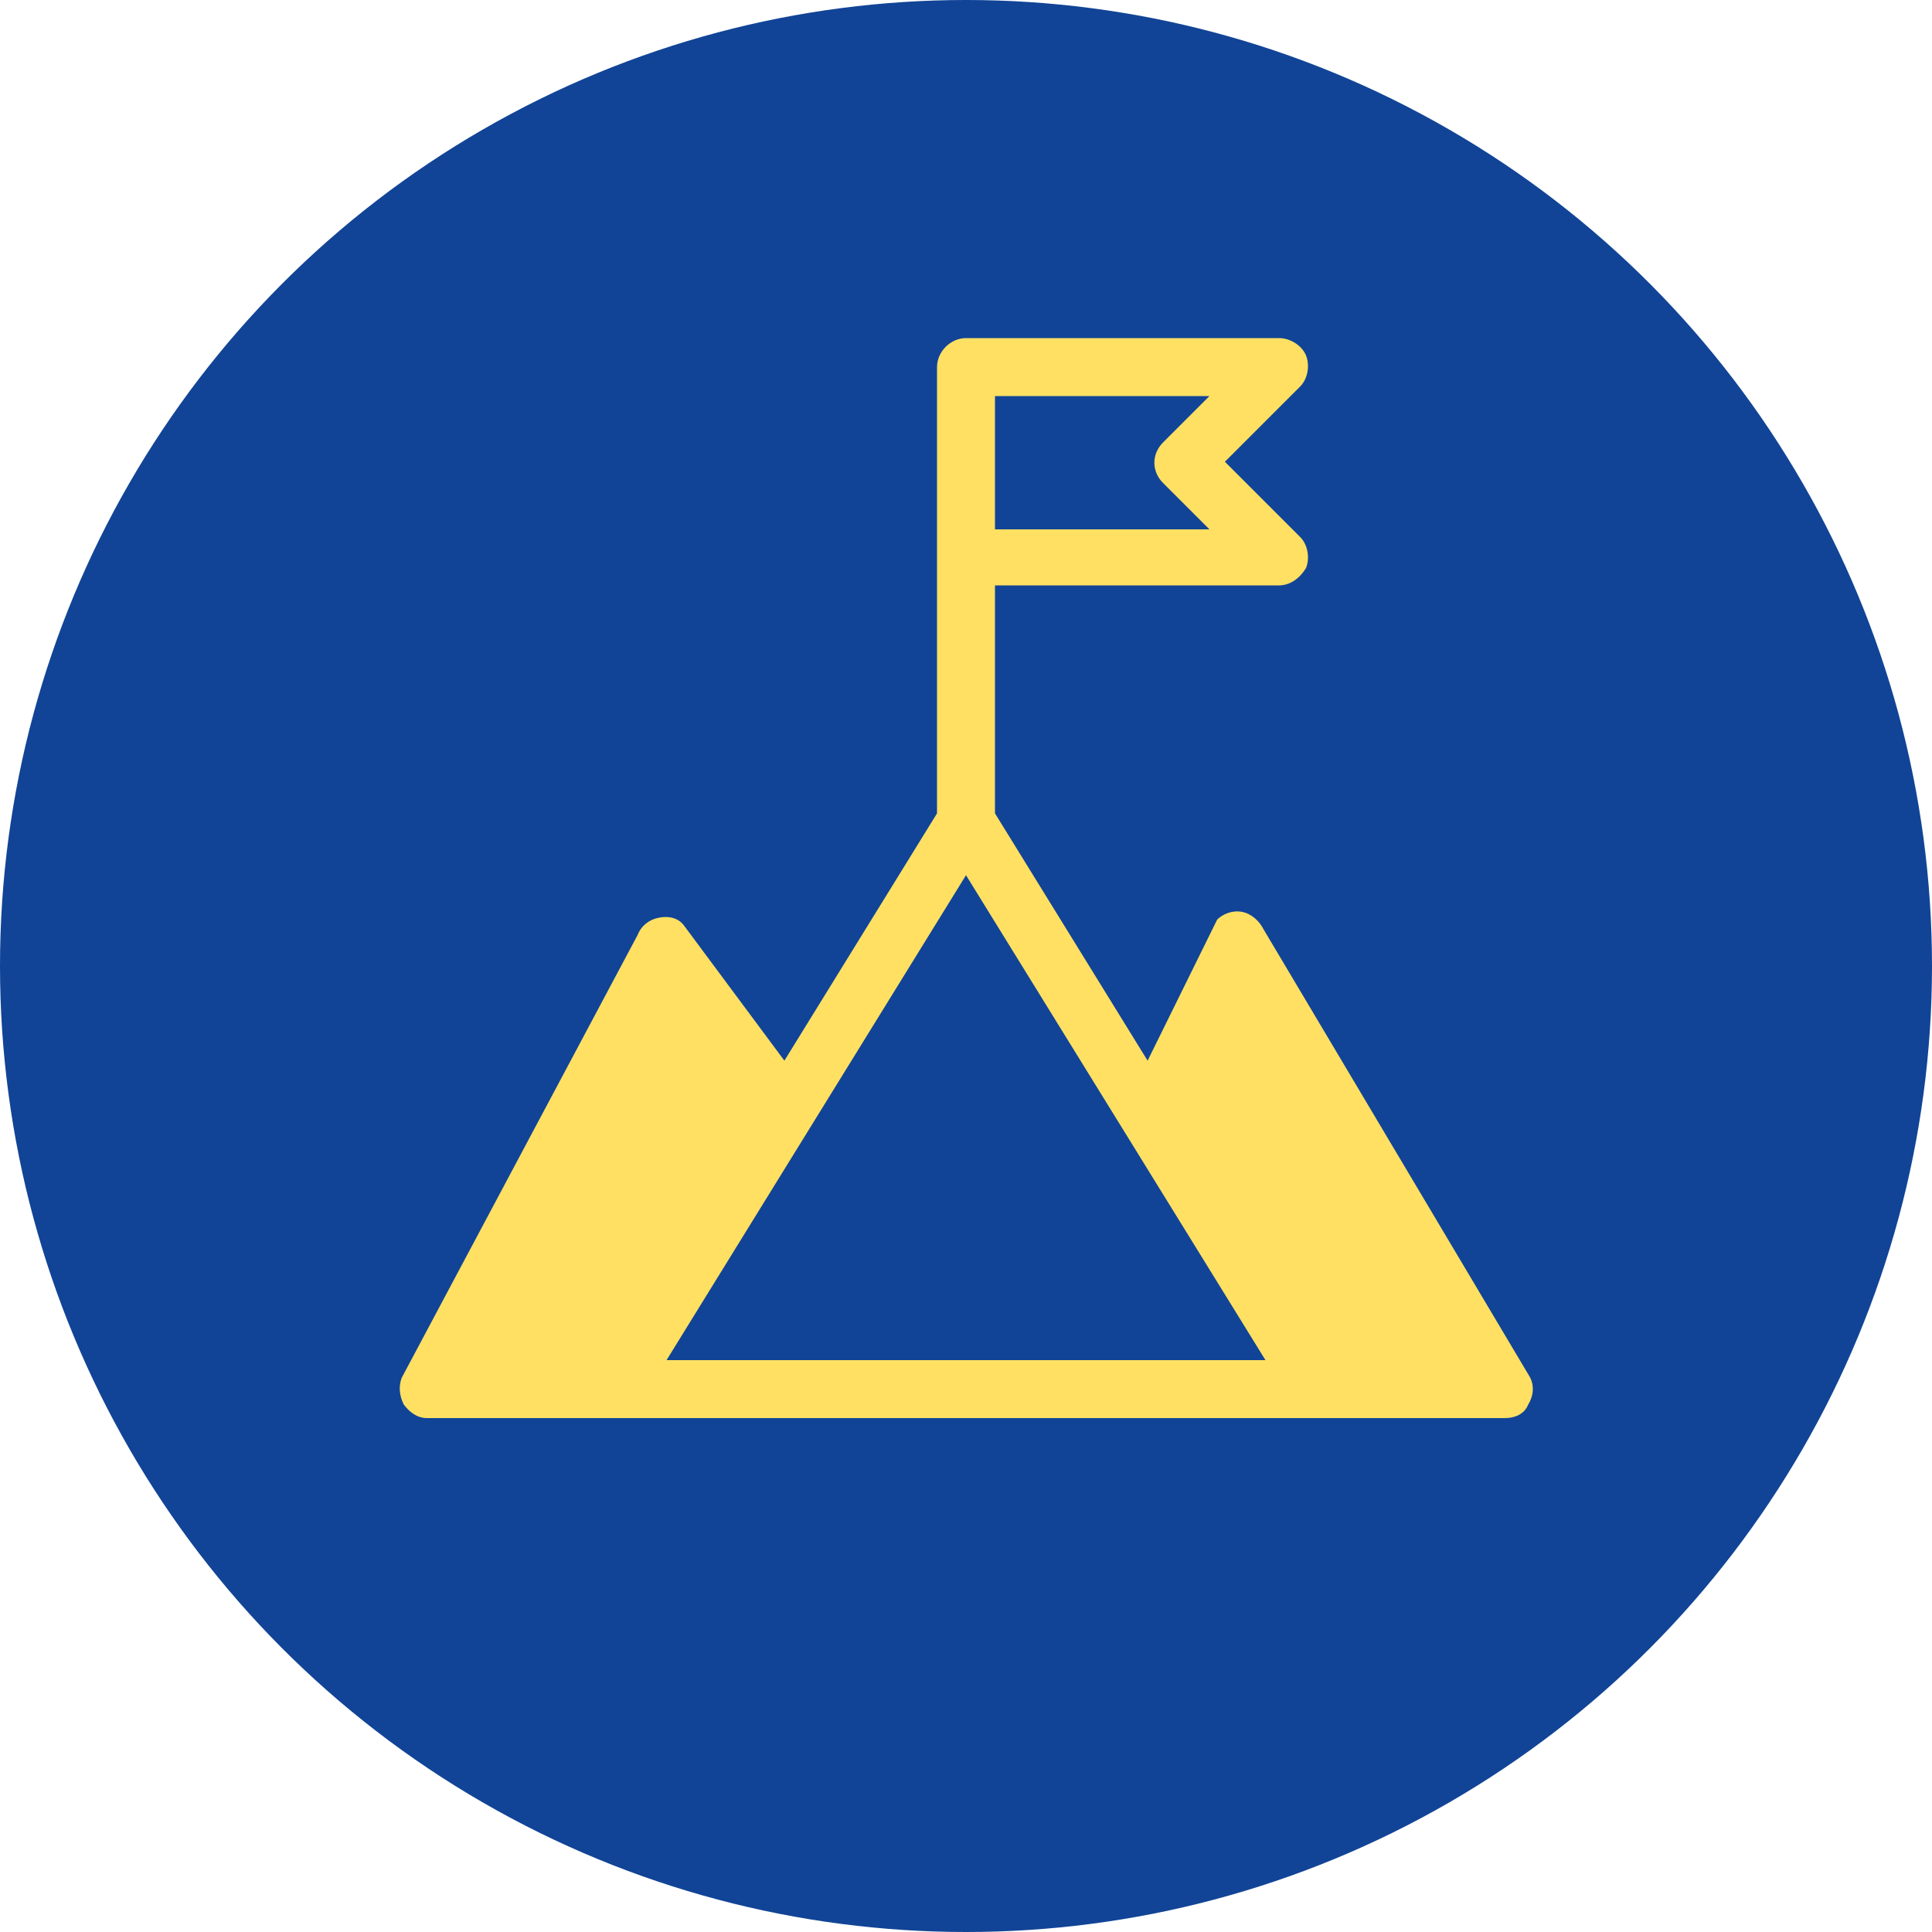
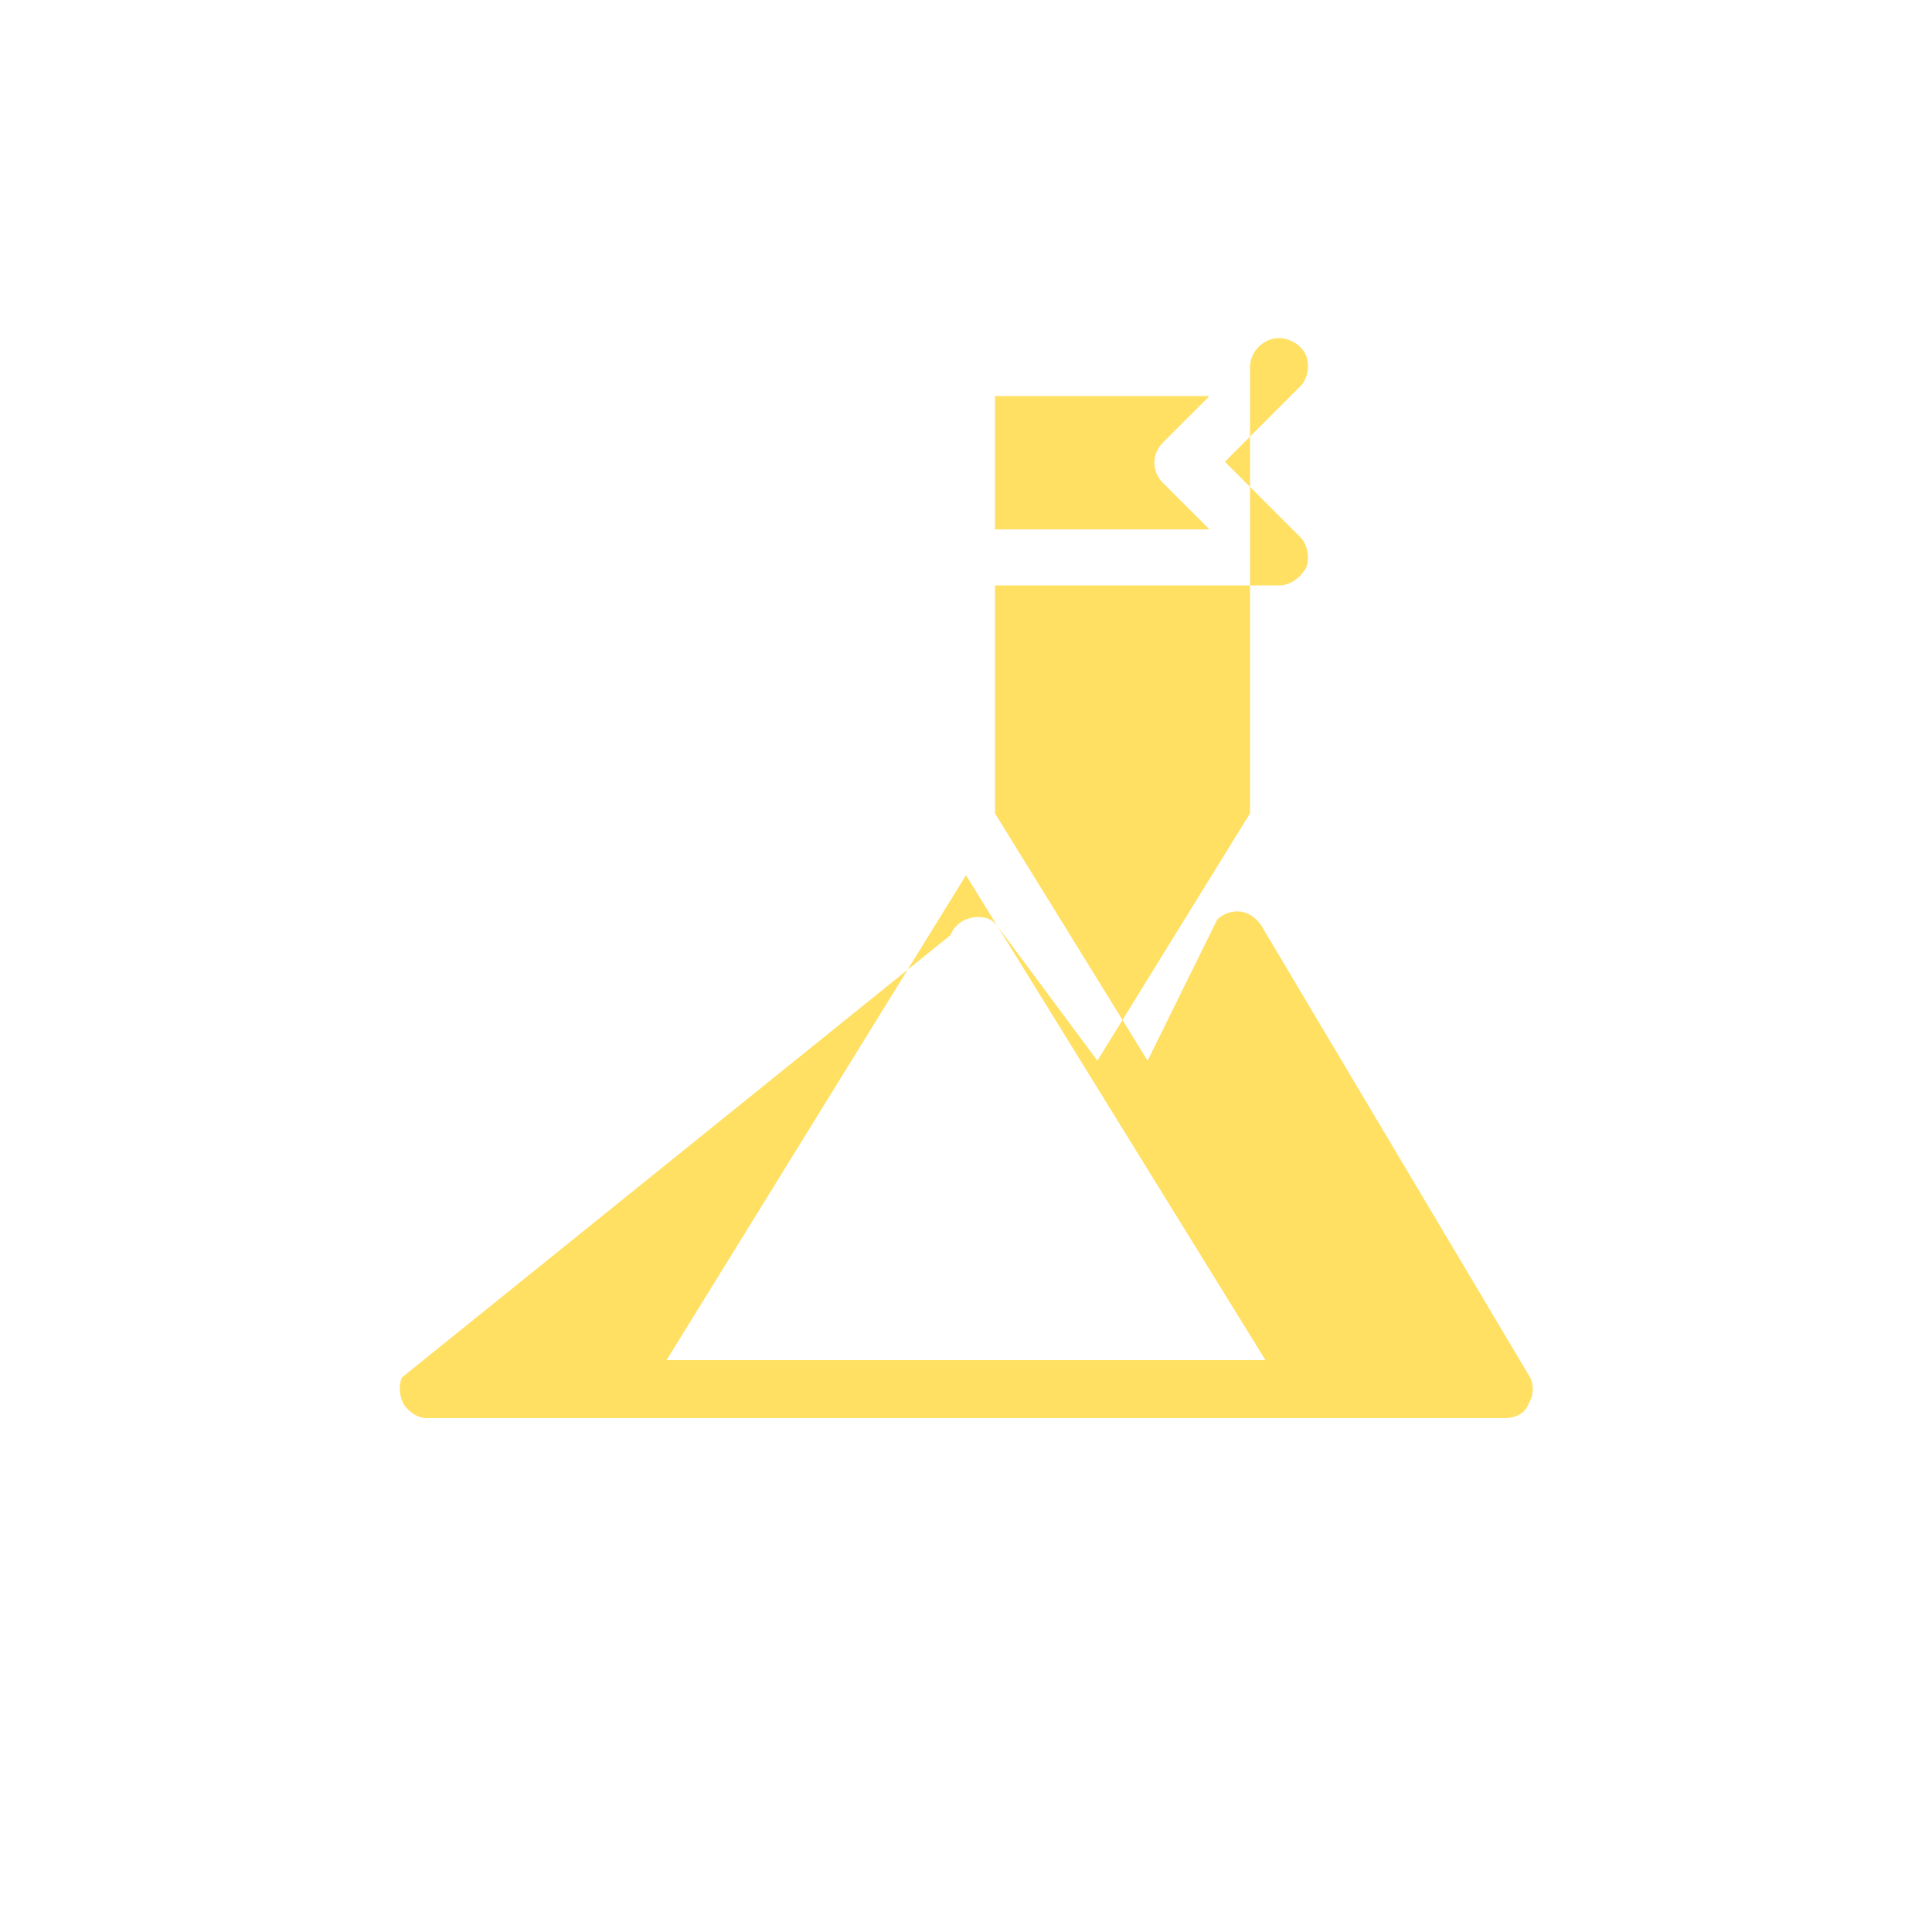
<svg xmlns="http://www.w3.org/2000/svg" version="1.1" id="Main" x="0px" y="0px" viewBox="0 0 100 100" style="enable-background:new 0 0 100 100;" xml:space="preserve">
  <style type="text/css">
	.st0{fill:#114496;}
	.st1{fill:#FFE063;}
</style>
  <g>
-     <circle class="st0" cx="50" cy="50" r="50" />
    <g id="Element_10_">
-       <path class="st1" d="M79.2,71.3L65.4,48.1c-0.2-0.4-0.6-0.8-1.1-0.9c-0.5-0.1-1,0.1-1.3,0.4l-3.6,7.3l-7.9-12.8V30.3h14.7    c0.6,0,1.1-0.4,1.4-0.9c0.2-0.5,0.1-1.2-0.3-1.6l-3.9-3.9l3.9-3.9c0.4-0.4,0.5-1.1,0.3-1.6c-0.2-0.5-0.8-0.9-1.4-0.9H50    c-0.8,0-1.5,0.7-1.5,1.5v23.1l-7.9,12.8l-5.2-7c-0.3-0.4-0.8-0.5-1.3-0.4c-0.5,0.1-0.9,0.4-1.1,0.9L20.8,71.3    c-0.2,0.5-0.1,1,0.1,1.4c0.3,0.4,0.7,0.7,1.2,0.7h55.8c0.5,0,1-0.2,1.2-0.7C79.4,72.2,79.4,71.7,79.2,71.3z M51.5,20.5h11.1    l-2.4,2.4c-0.6,0.6-0.6,1.5,0,2.1l2.4,2.4H51.5V20.5z M35.5,70.4h-1L50,45.3l15.5,25.1H35.5z" />
+       <path class="st1" d="M79.2,71.3L65.4,48.1c-0.2-0.4-0.6-0.8-1.1-0.9c-0.5-0.1-1,0.1-1.3,0.4l-3.6,7.3l-7.9-12.8V30.3h14.7    c0.6,0,1.1-0.4,1.4-0.9c0.2-0.5,0.1-1.2-0.3-1.6l-3.9-3.9l3.9-3.9c0.4-0.4,0.5-1.1,0.3-1.6c-0.2-0.5-0.8-0.9-1.4-0.9c-0.8,0-1.5,0.7-1.5,1.5v23.1l-7.9,12.8l-5.2-7c-0.3-0.4-0.8-0.5-1.3-0.4c-0.5,0.1-0.9,0.4-1.1,0.9L20.8,71.3    c-0.2,0.5-0.1,1,0.1,1.4c0.3,0.4,0.7,0.7,1.2,0.7h55.8c0.5,0,1-0.2,1.2-0.7C79.4,72.2,79.4,71.7,79.2,71.3z M51.5,20.5h11.1    l-2.4,2.4c-0.6,0.6-0.6,1.5,0,2.1l2.4,2.4H51.5V20.5z M35.5,70.4h-1L50,45.3l15.5,25.1H35.5z" />
    </g>
  </g>
</svg>